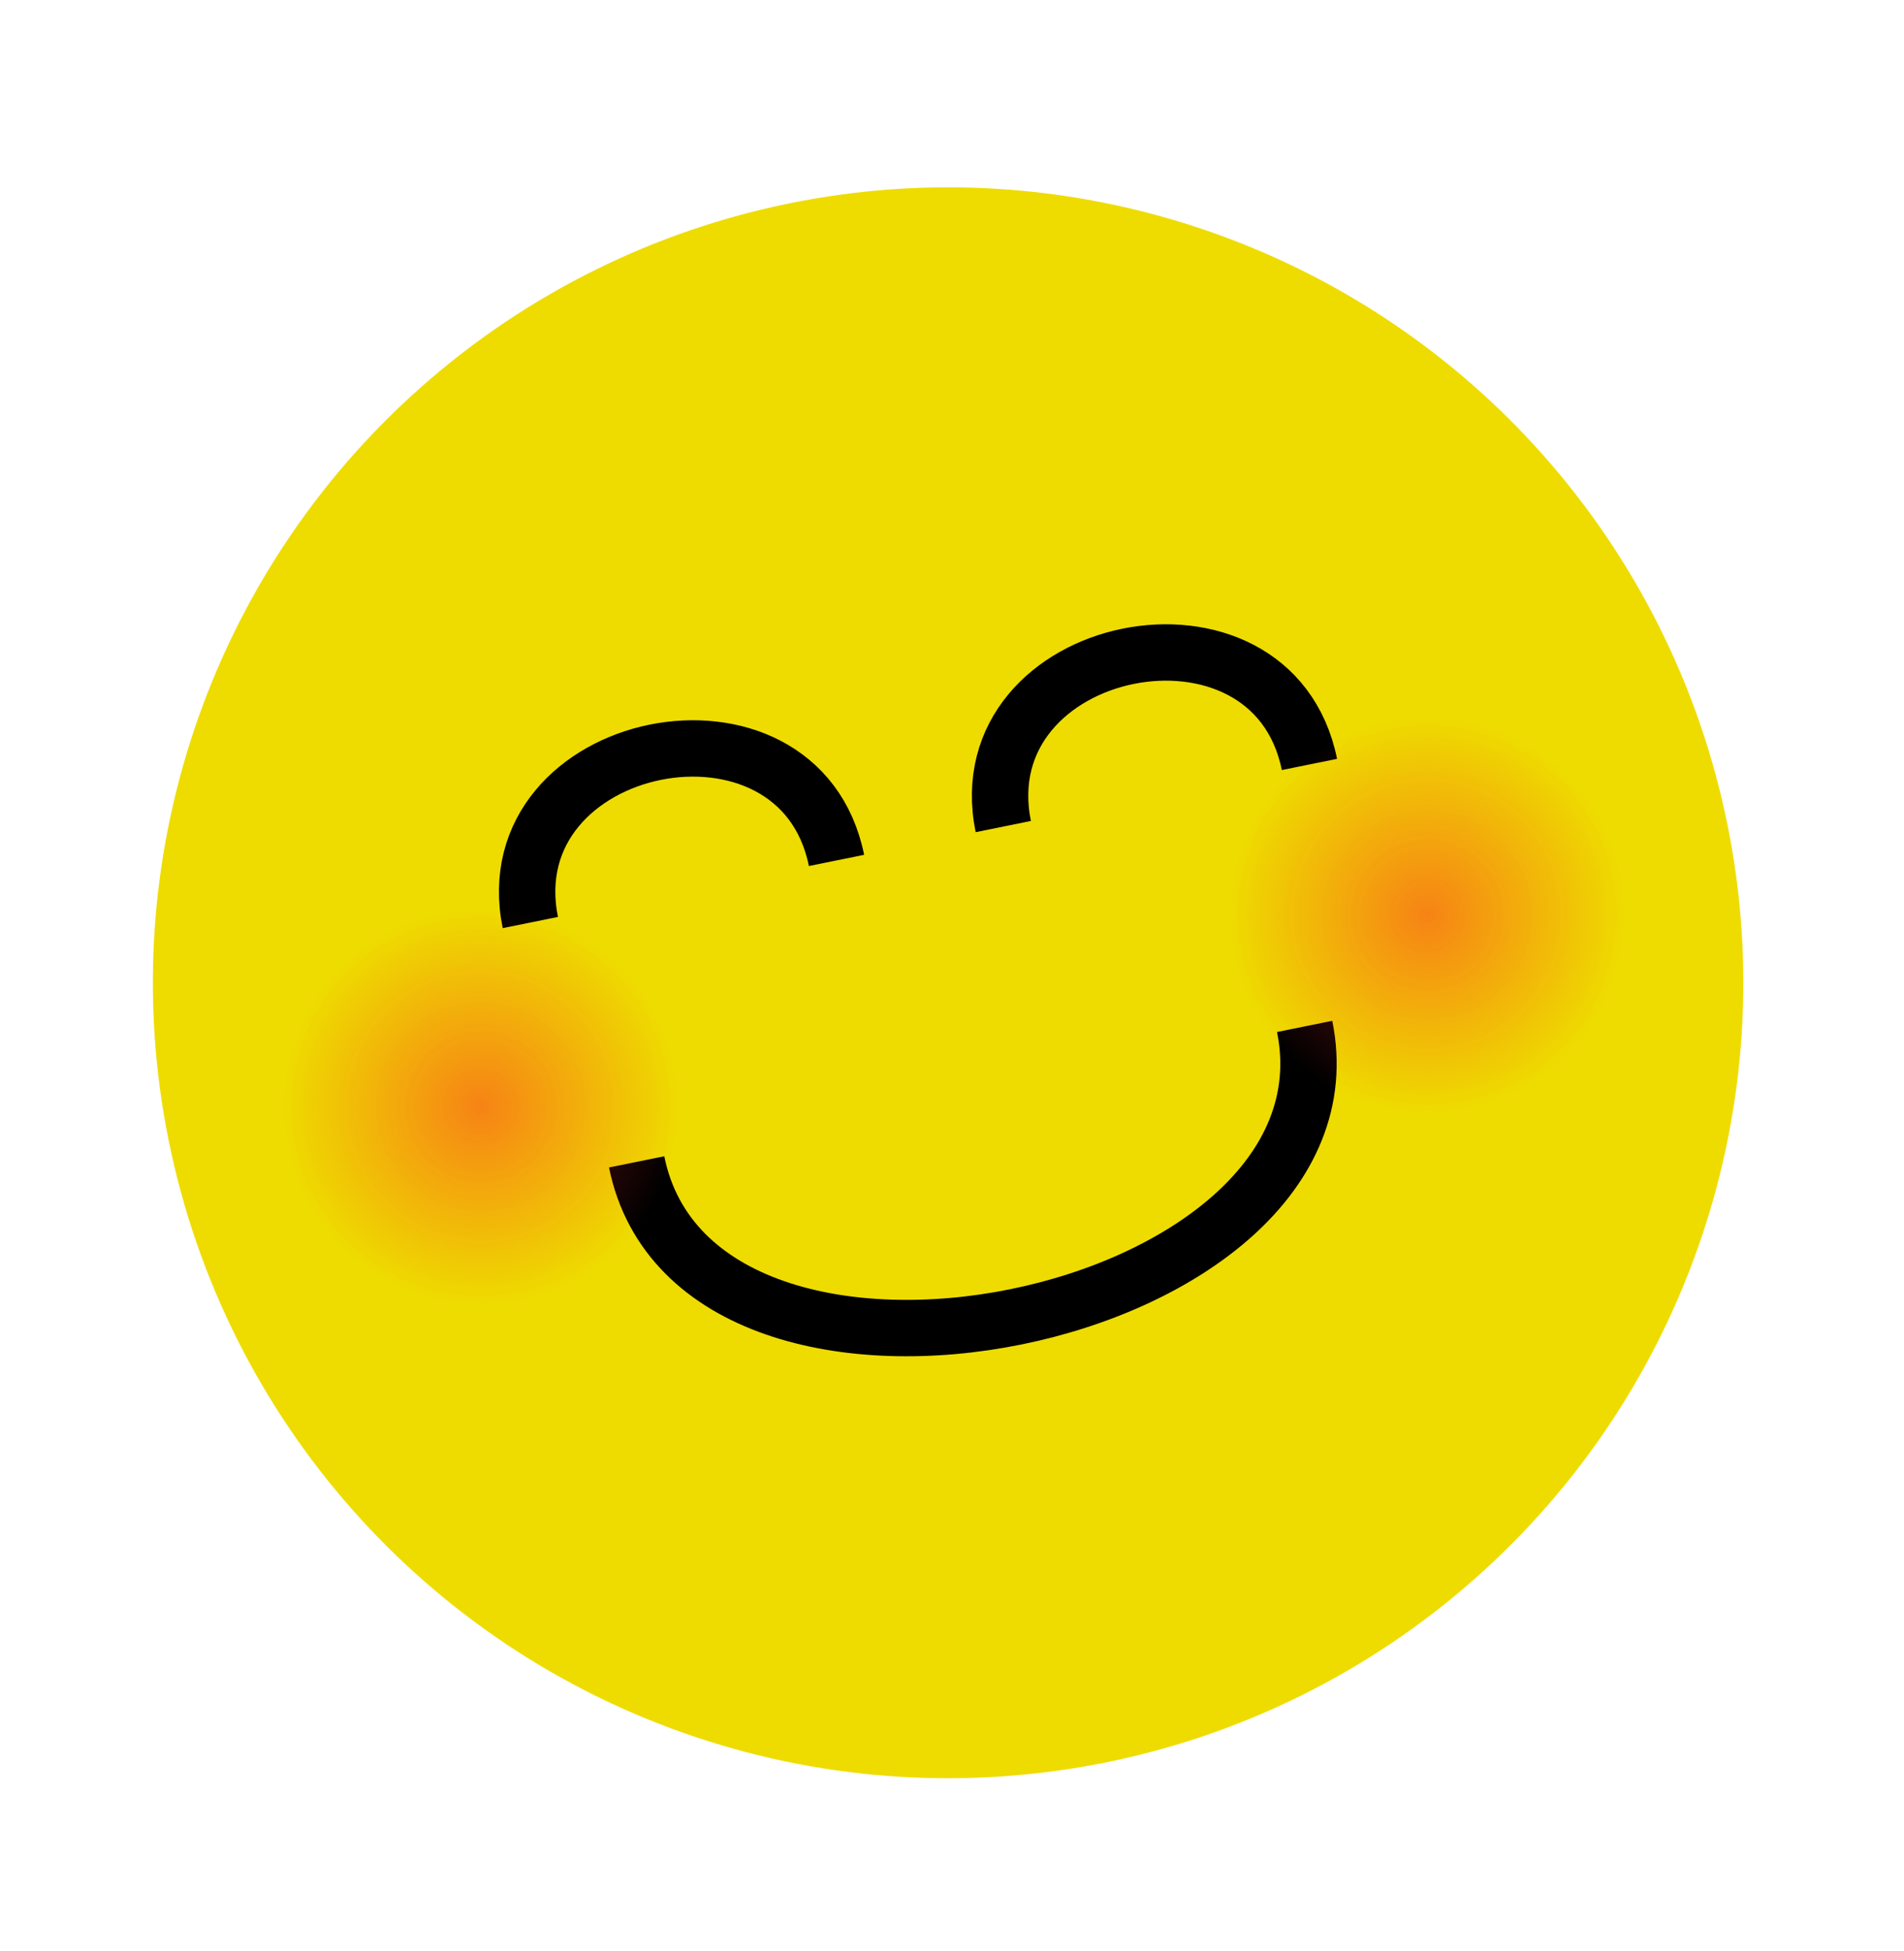
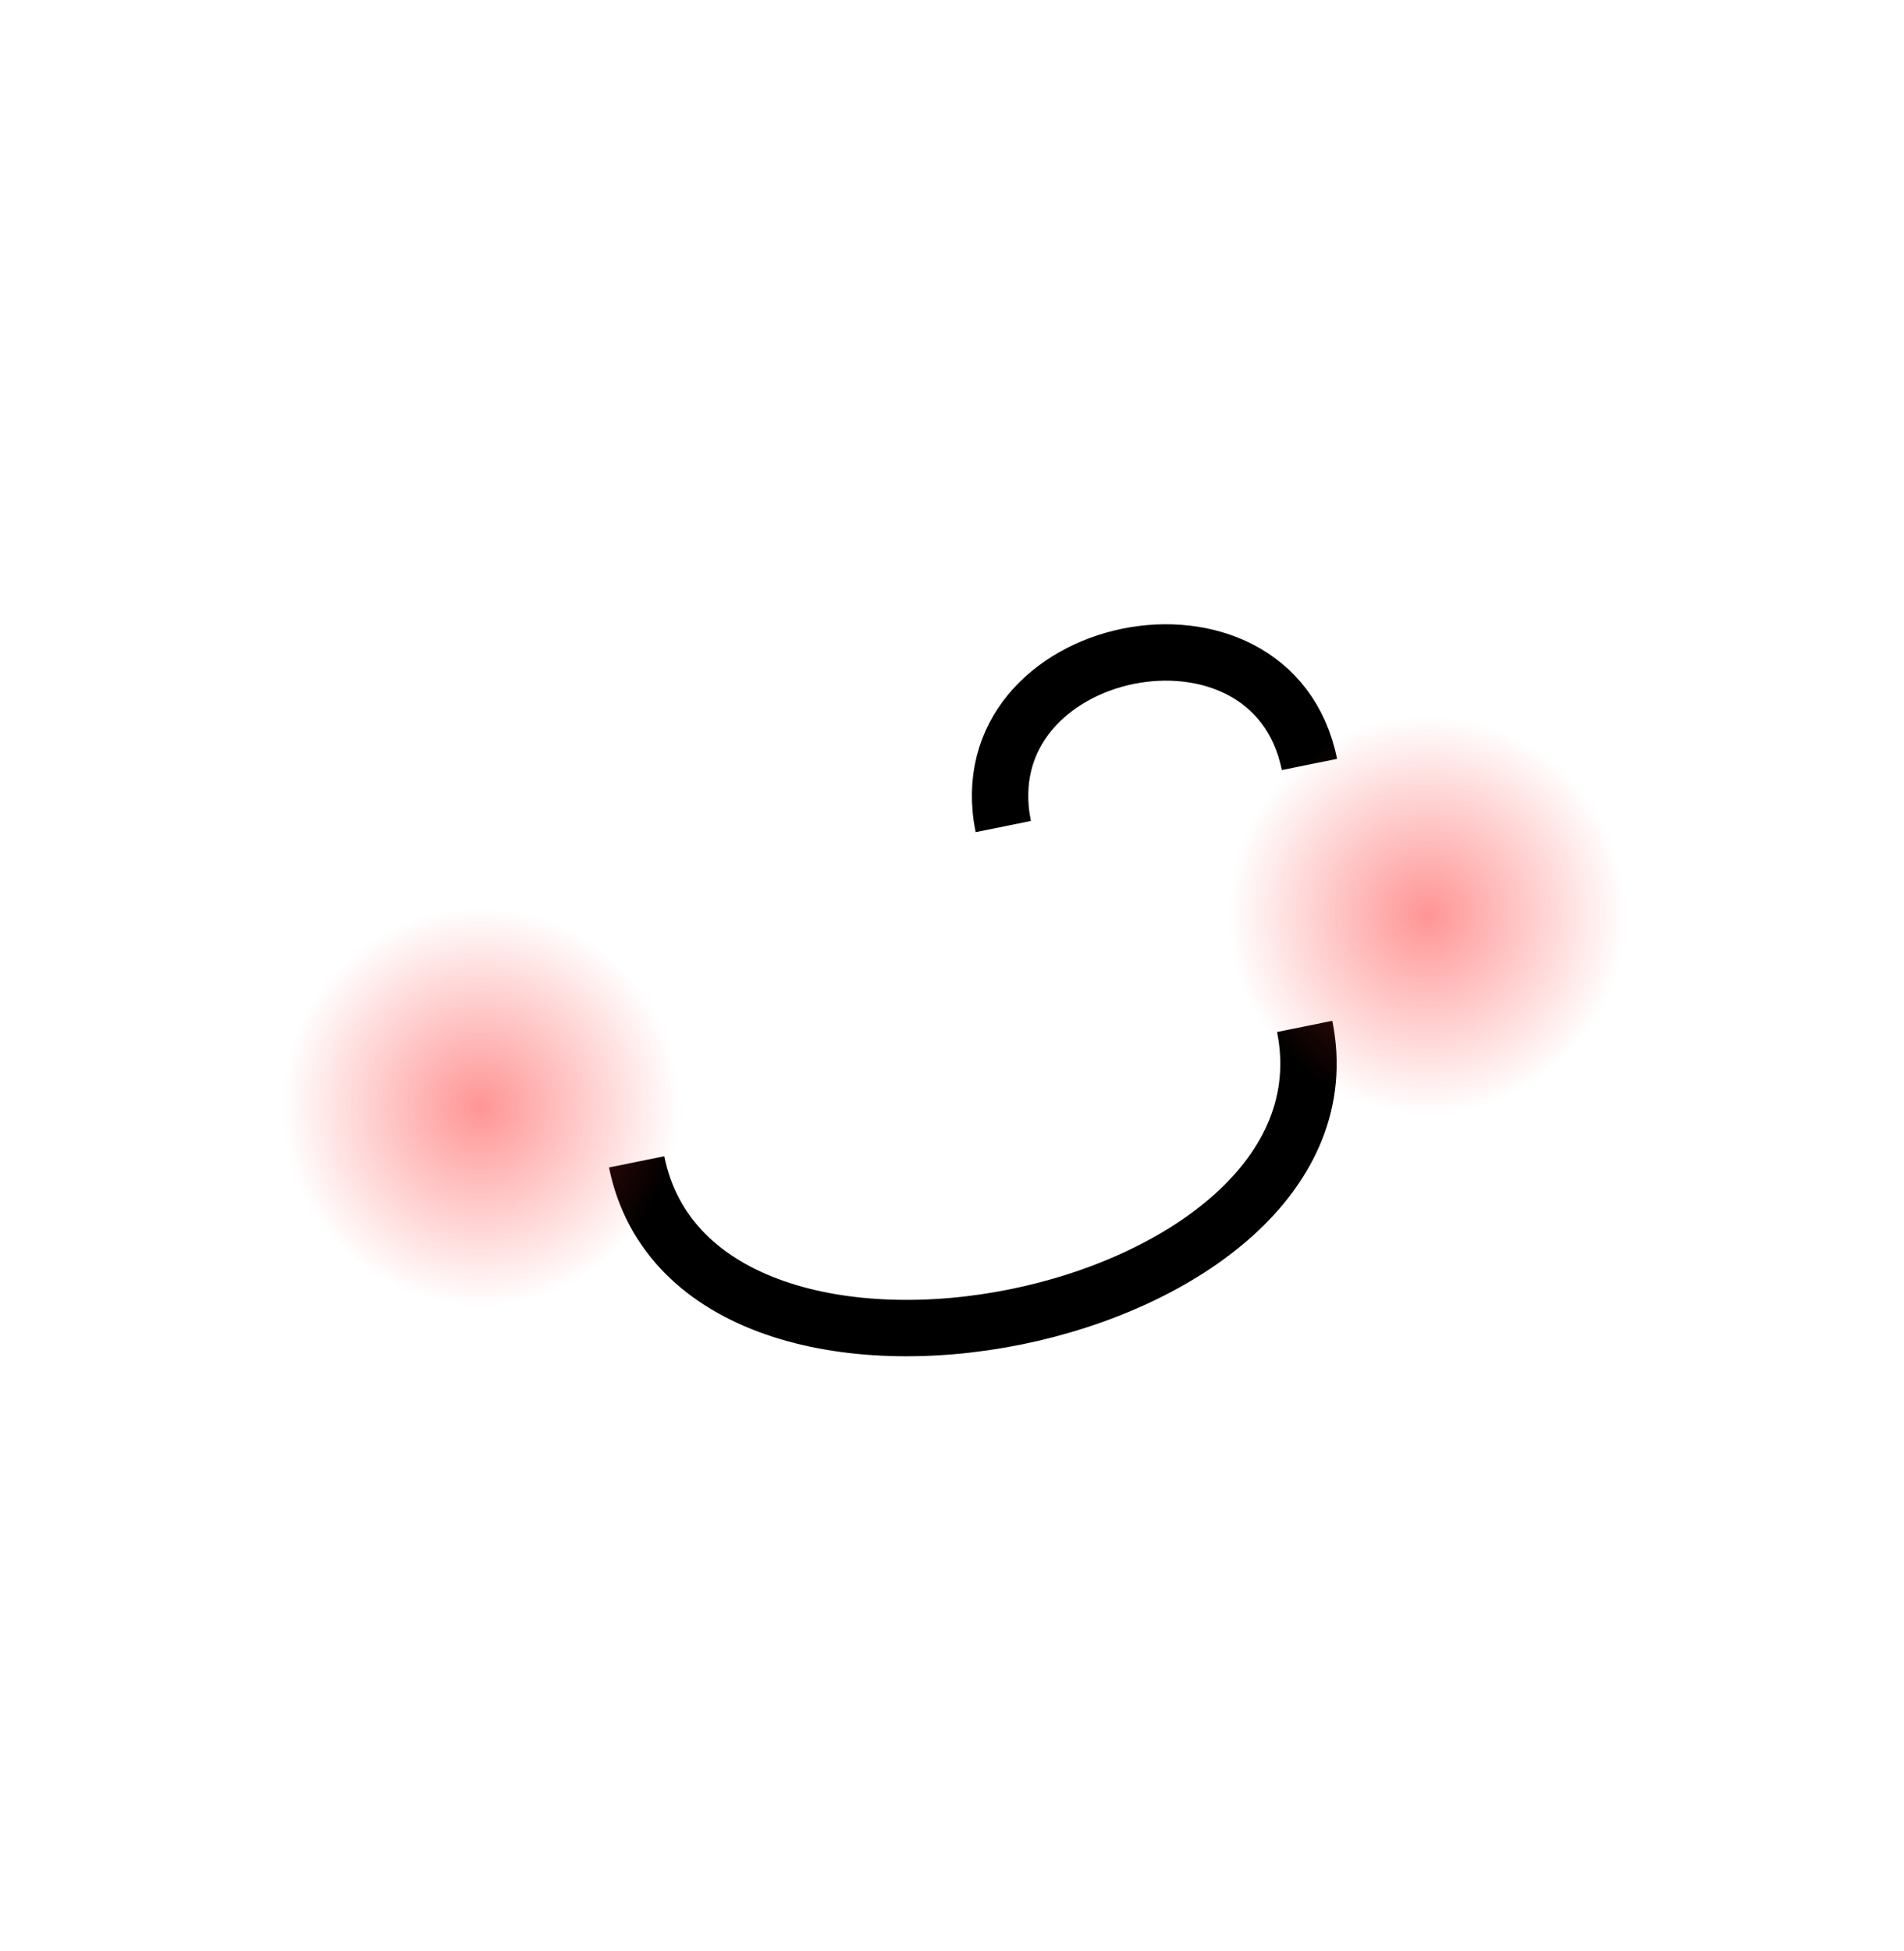
<svg xmlns="http://www.w3.org/2000/svg" width="41" height="42" viewBox="0 0 41 42" fill="none">
-   <circle cx="20.416" cy="21.157" r="17.124" transform="rotate(-11.462 20.416 21.157)" fill="#EEDC00" />
-   <path d="M11.42 19.86C10.61 15.864 17.203 14.527 18.013 18.523" stroke="black" stroke-width="1.214" />
  <path d="M21.604 17.794C20.794 13.798 27.387 12.461 28.197 16.457" stroke="black" stroke-width="1.214" />
  <path d="M28.094 22.096C29.39 28.489 15.005 31.406 13.709 25.012" stroke="black" stroke-width="1.214" />
  <circle opacity="0.5" cx="10.351" cy="23.822" r="4.281" transform="rotate(-11.462 10.351 23.822)" fill="url(#paint0_radial_365_877)" />
  <circle opacity="0.5" cx="30.73" cy="19.693" r="4.281" transform="rotate(-11.462 30.73 19.693)" fill="url(#paint1_radial_365_877)" />
  <defs>
    <radialGradient id="paint0_radial_365_877" cx="0" cy="0" r="1" gradientUnits="userSpaceOnUse" gradientTransform="translate(10.351 23.822) rotate(90) scale(4.281)">
      <stop stop-color="#FF2A2A" />
      <stop offset="1" stop-color="#FF2A2A" stop-opacity="0" />
    </radialGradient>
    <radialGradient id="paint1_radial_365_877" cx="0" cy="0" r="1" gradientUnits="userSpaceOnUse" gradientTransform="translate(30.73 19.693) rotate(90) scale(4.281)">
      <stop stop-color="#FF2A2A" />
      <stop offset="1" stop-color="#FF2A2A" stop-opacity="0" />
    </radialGradient>
  </defs>
</svg>